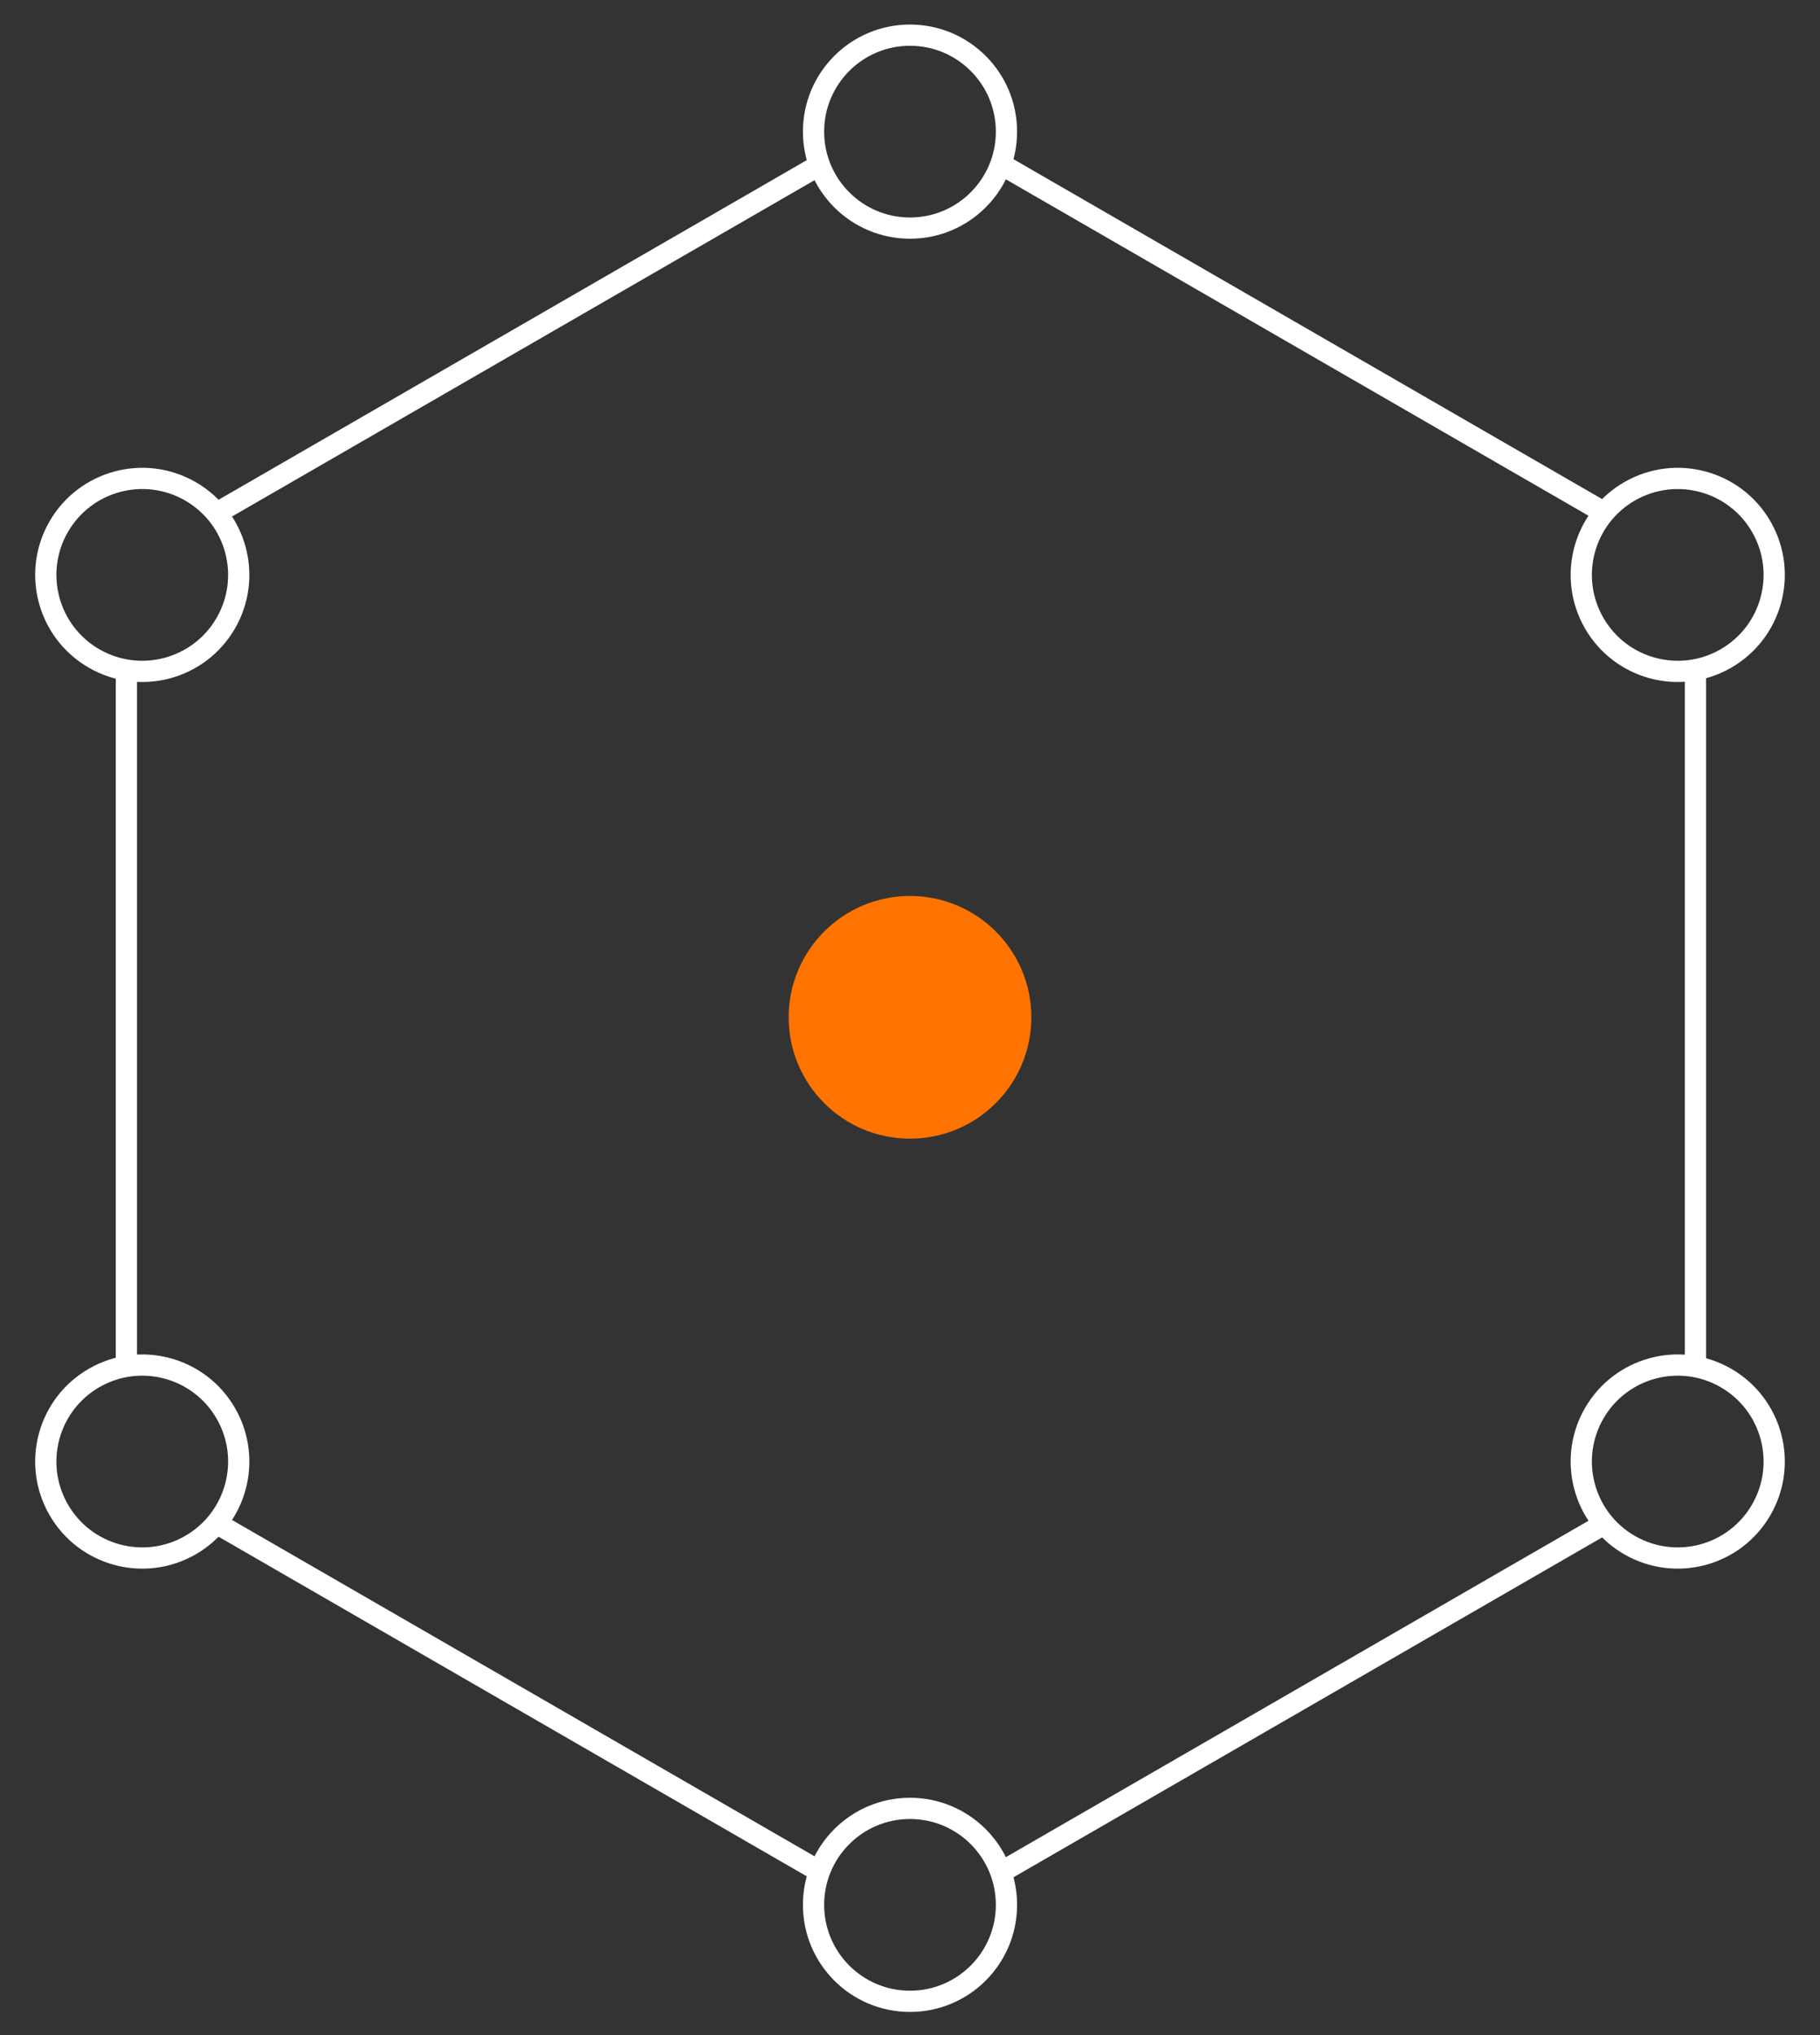
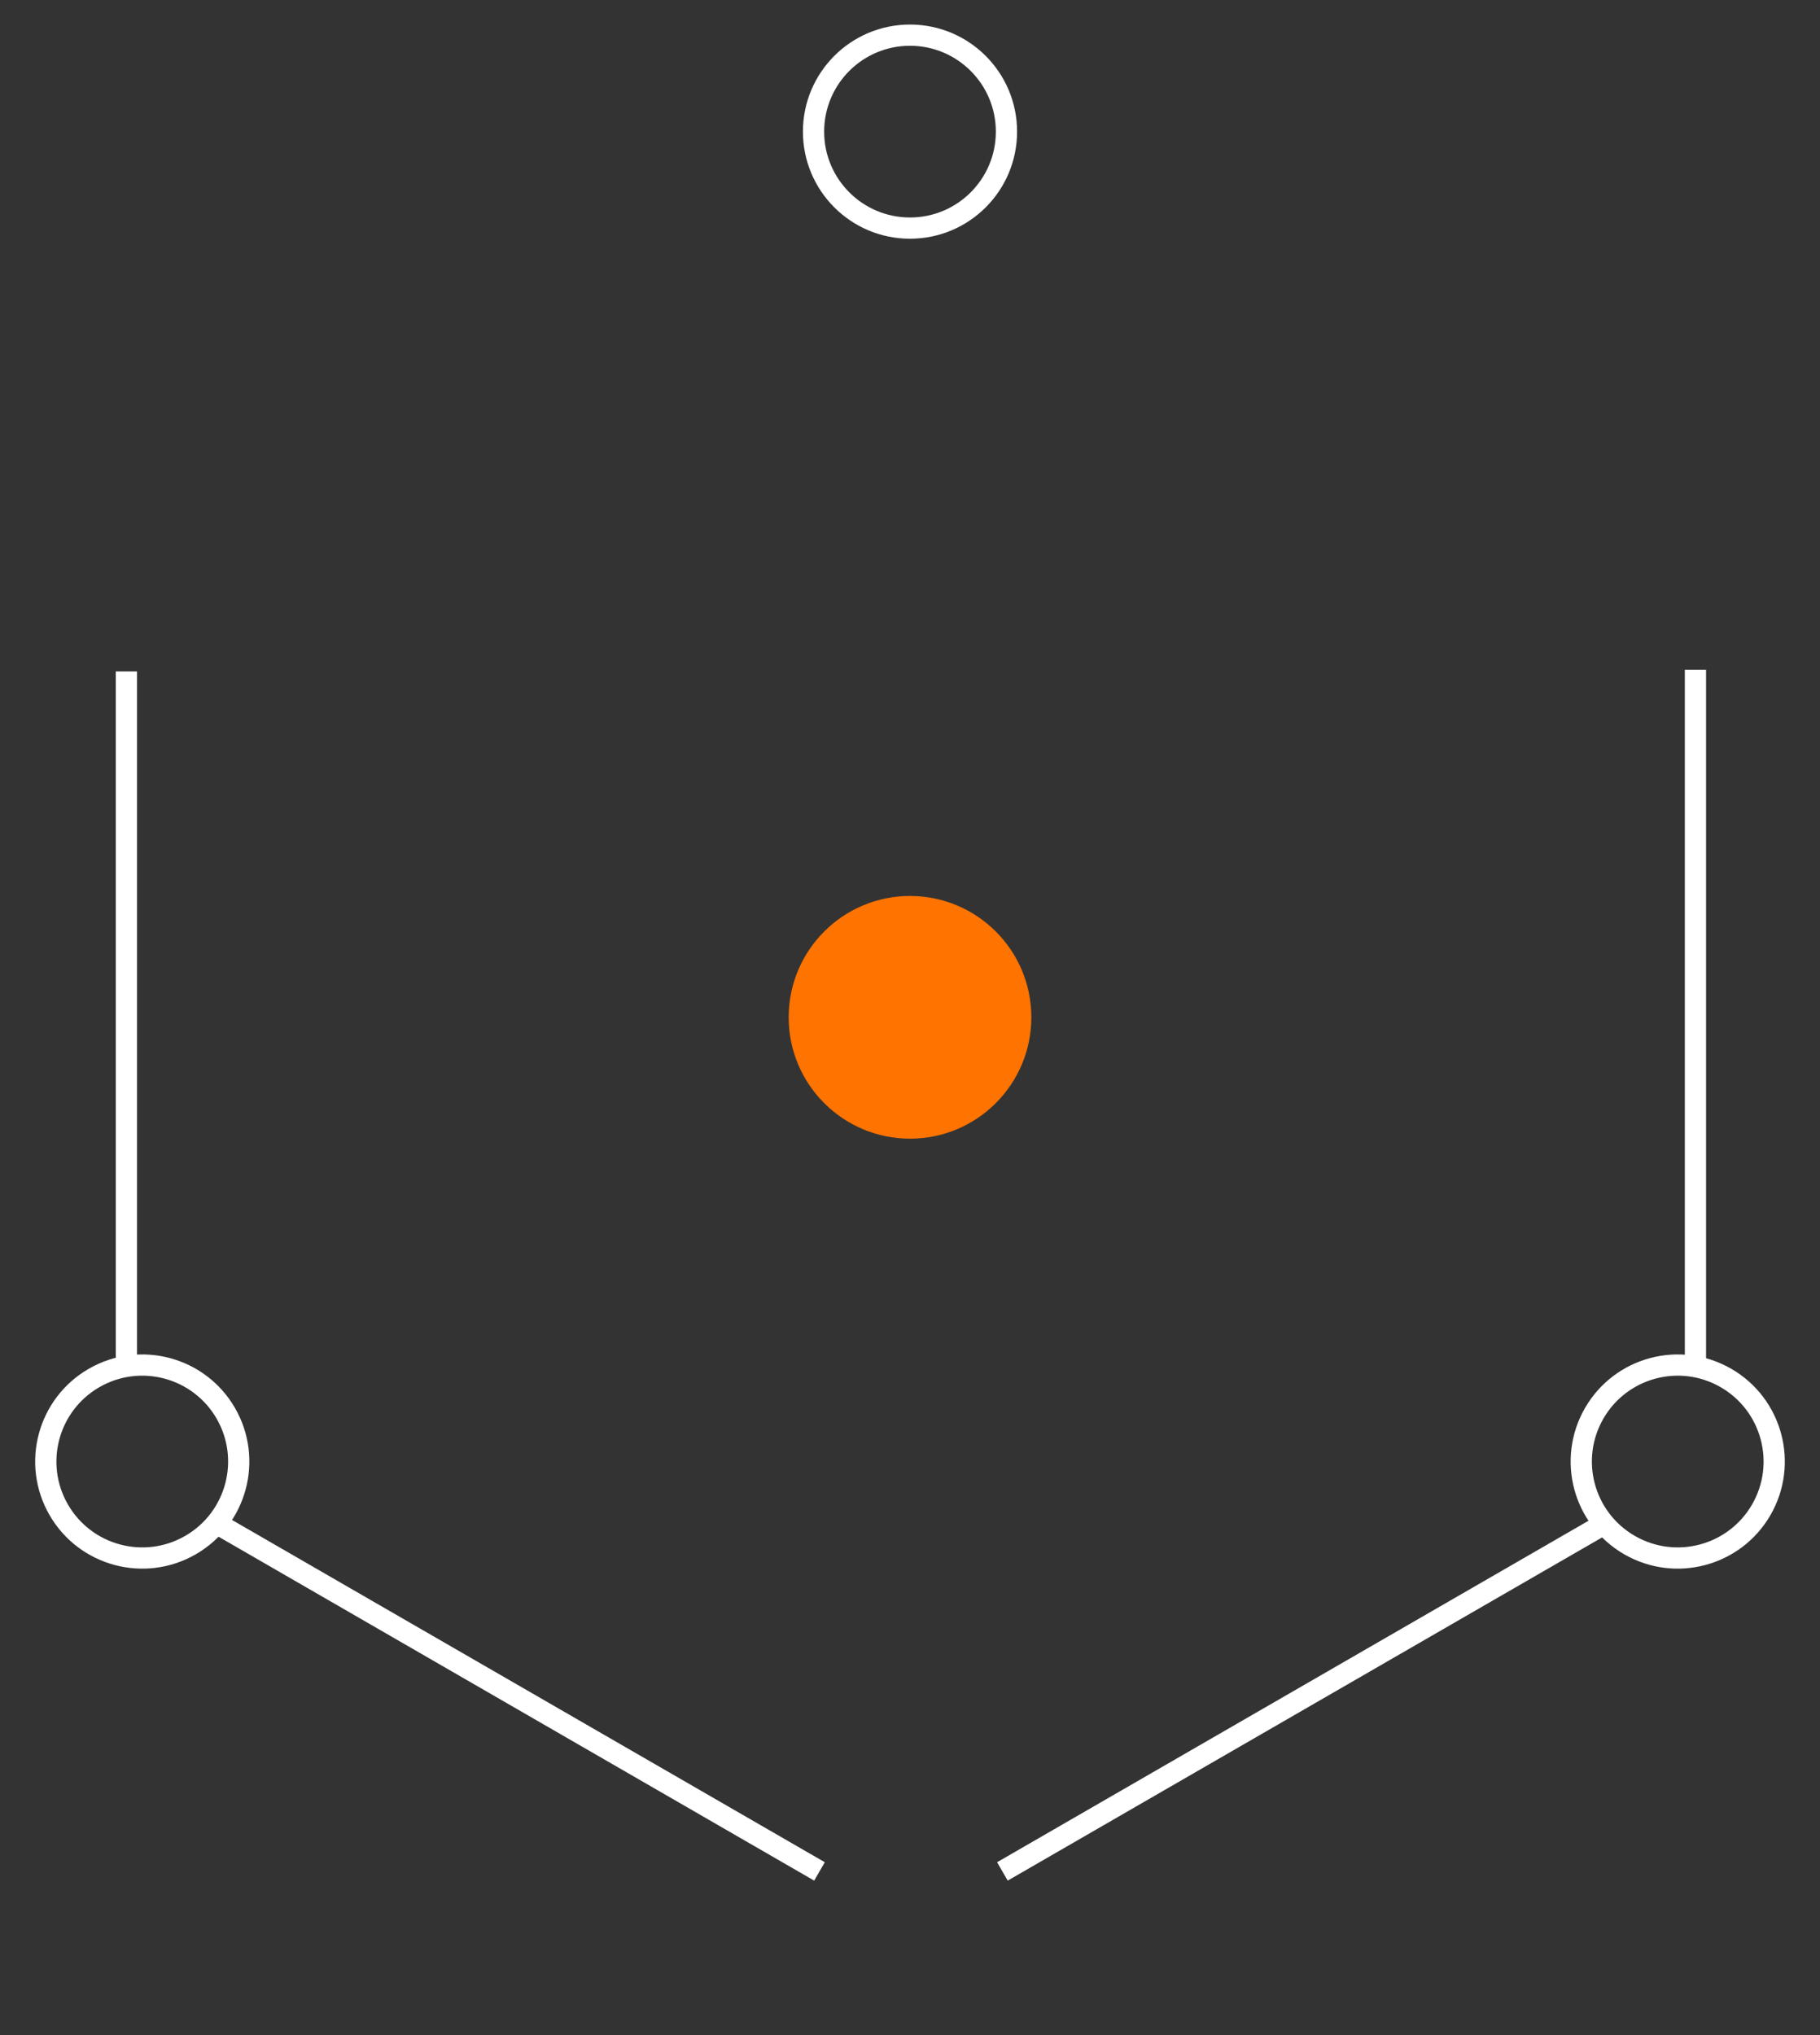
<svg xmlns="http://www.w3.org/2000/svg" id="Layer_1" viewBox="0 0 600 670.86">
  <rect x="0" y="0" width="600" height="670.86" fill="#333333" stroke="none" />
  <defs>
    <style>.cls-1{fill:#ff7300;stroke-width:0px;}.cls-2{fill:none;stroke:#fff;stroke-miterlimit:10;stroke-width:7px;}</style>
  </defs>
  <path class="cls-1" d="M300,295.34c-22.09,0-40,17.91-40,40s17.91,40,40,40,40-17.9,40-40-17.91-40-40-40Z" />
-   <line class="cls-2" x1="528.85" y1="168.95" x2="331.8" y2="55.18" />
  <line class="cls-2" x1="558.94" y1="449.97" x2="558.94" y2="220.76" />
  <line class="cls-2" x1="330.46" y1="616.88" x2="528.33" y2="502.64" />
  <line class="cls-2" x1="72.8" y1="502.94" x2="270.16" y2="616.88" />
  <line class="cls-2" x1="41.67" y1="221.32" x2="41.67" y2="450.4" />
-   <line class="cls-2" x1="269.43" y1="54.83" x2="71.34" y2="169.19" />
  <path class="cls-2" d="M331.8,43.39c0,17.57-14.24,31.8-31.8,31.8s-31.8-14.23-31.8-31.8,14.24-31.8,31.8-31.8,31.8,14.24,31.8,31.8" />
-   <path class="cls-2" d="M331.8,627.9c0,17.57-14.24,31.8-31.8,31.8s-31.8-14.23-31.8-31.8,14.24-31.8,31.8-31.8,31.8,14.24,31.8,31.8" />
-   <path class="cls-2" d="M62.8,161.97c15.21,8.78,20.42,28.23,11.64,43.44-8.78,15.21-28.23,20.42-43.44,11.64-15.21-8.78-20.42-28.23-11.64-43.44,8.78-15.21,28.23-20.42,43.44-11.64" />
  <path class="cls-2" d="M569,454.23c15.21,8.78,20.42,28.23,11.64,43.44-8.78,15.21-28.23,20.42-43.44,11.64-15.21-8.78-20.42-28.23-11.64-43.44,8.78-15.21,28.23-20.42,43.44-11.64" />
  <path class="cls-2" d="M31,454.23c15.21-8.78,34.66-3.57,43.44,11.64,8.78,15.21,3.57,34.66-11.64,43.44-15.21,8.78-34.66,3.57-43.44-11.64-8.78-15.21-3.57-34.66,11.64-43.44" />
-   <path class="cls-2" d="M537.2,161.97c15.21-8.78,34.66-3.57,43.44,11.64,8.78,15.21,3.57,34.66-11.64,43.44-15.21,8.78-34.66,3.57-43.44-11.64-8.78-15.21-3.57-34.66,11.64-43.44" />
</svg>